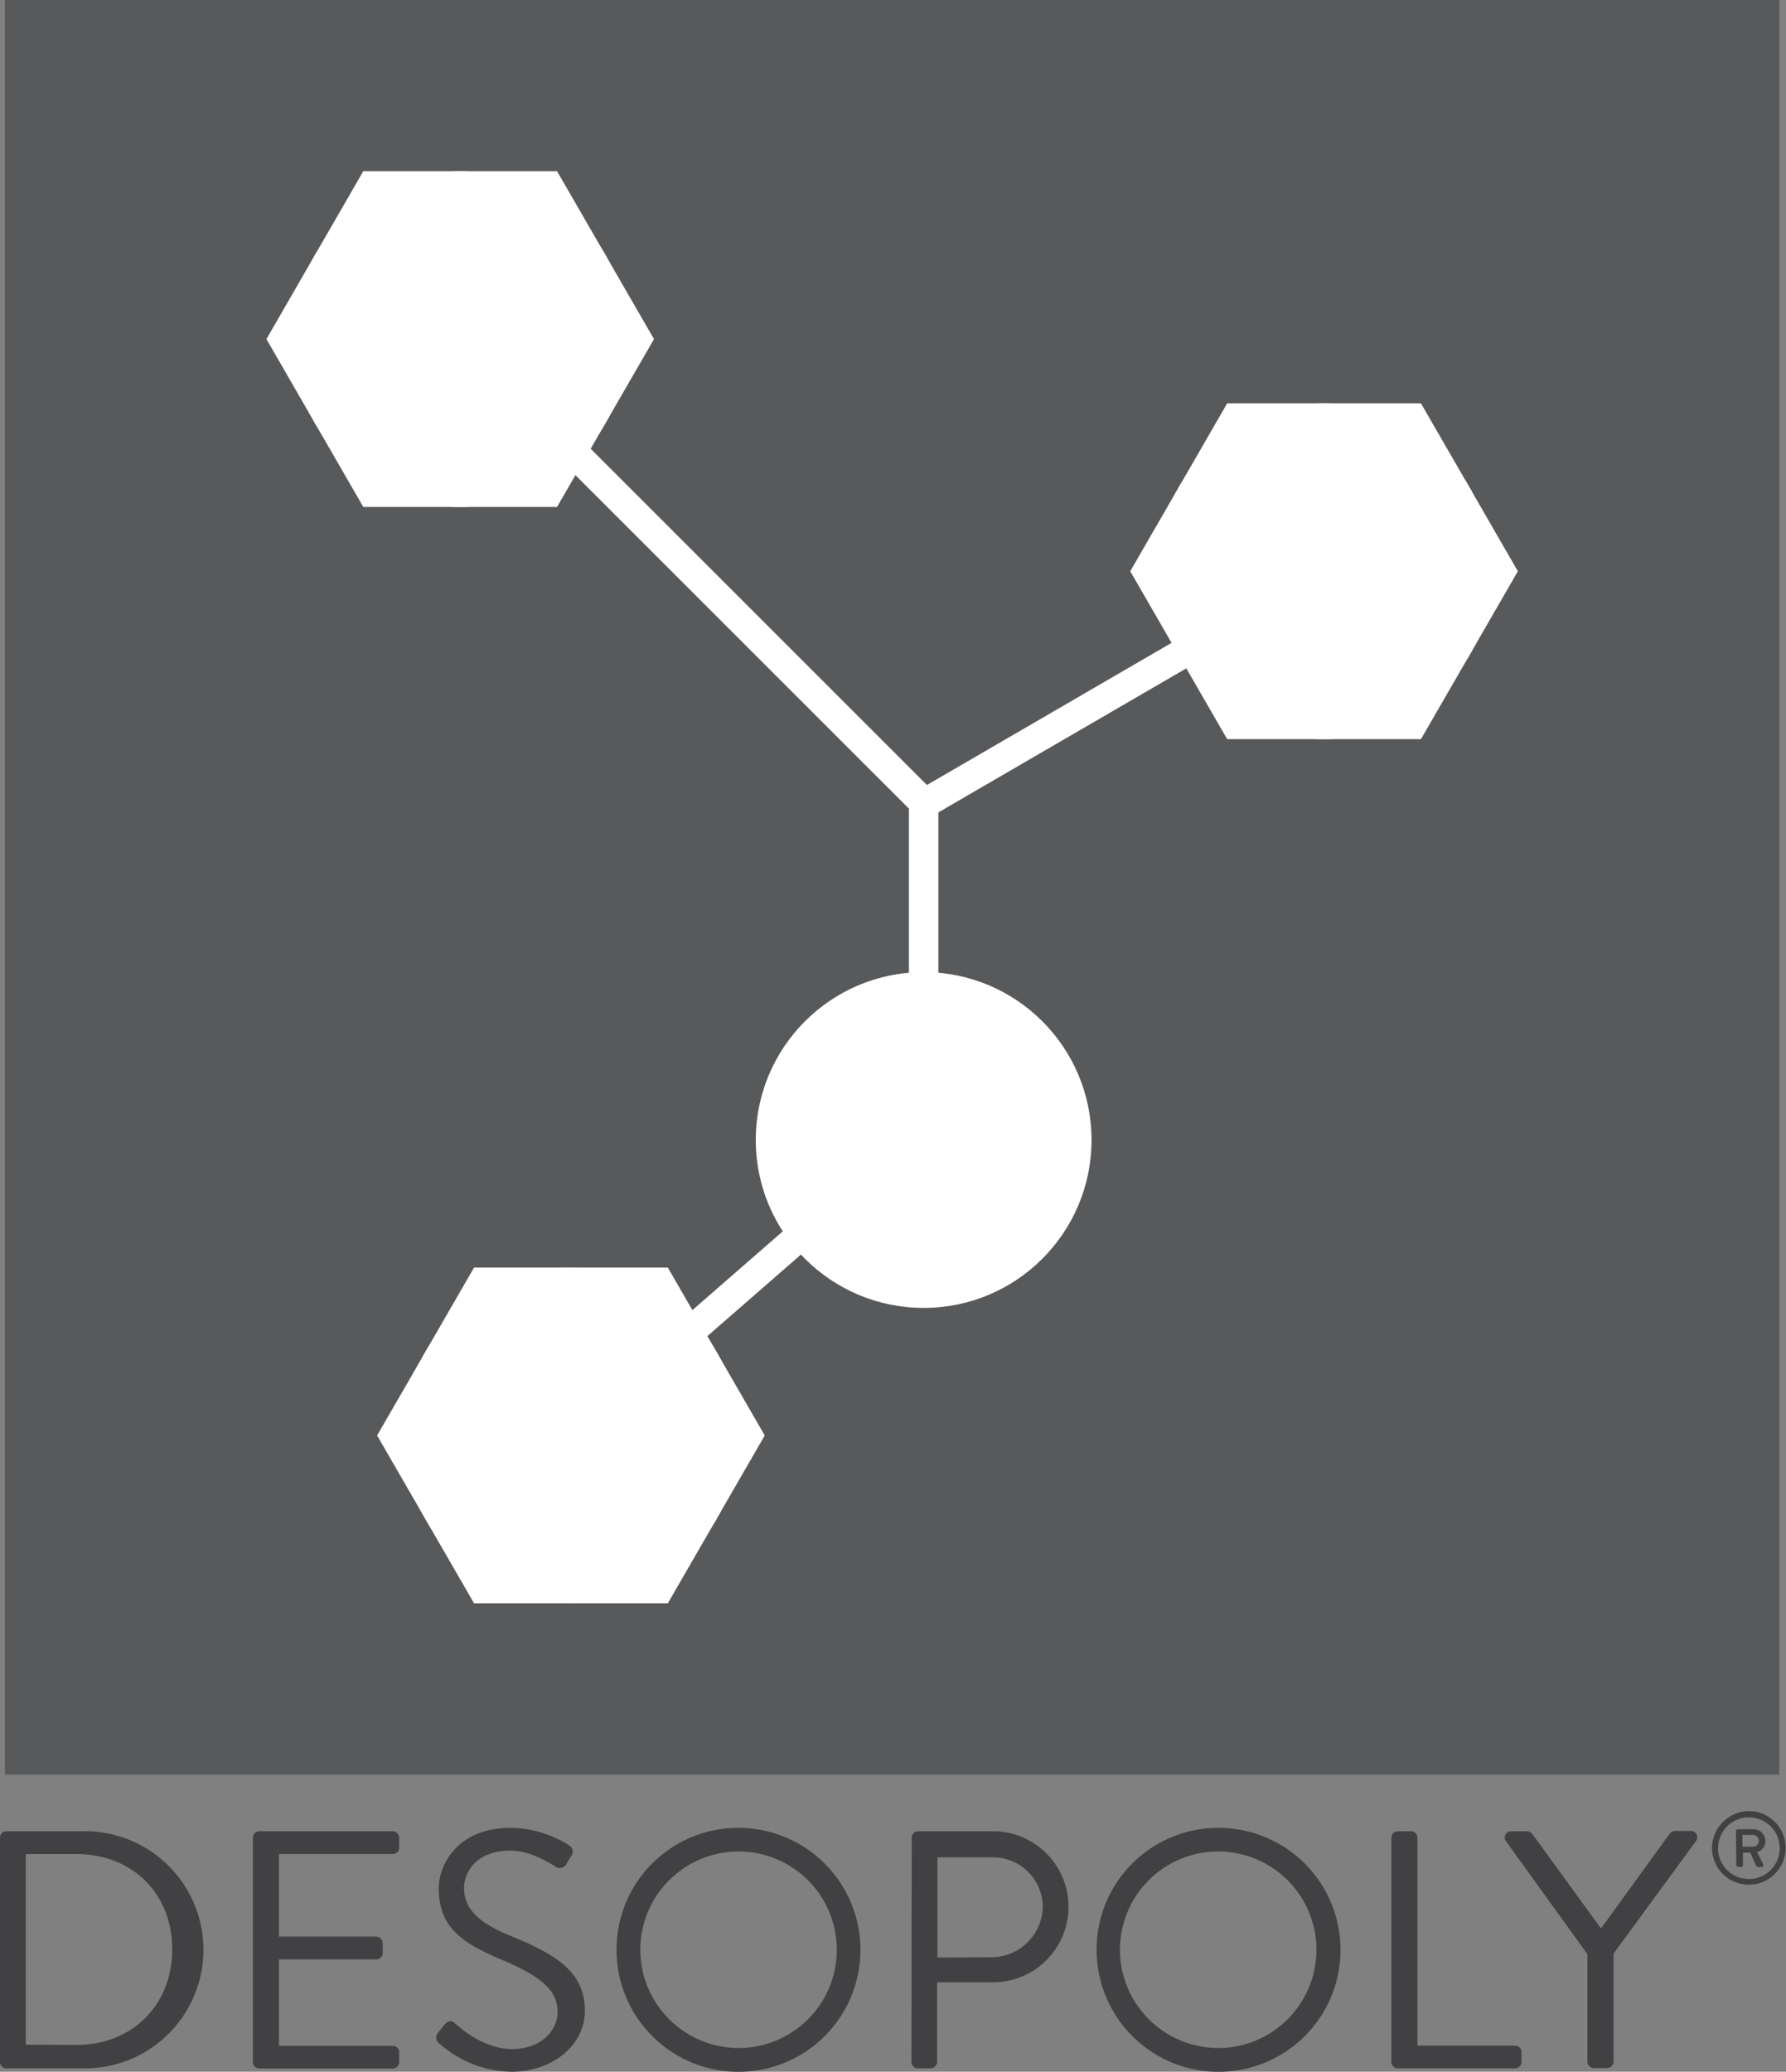
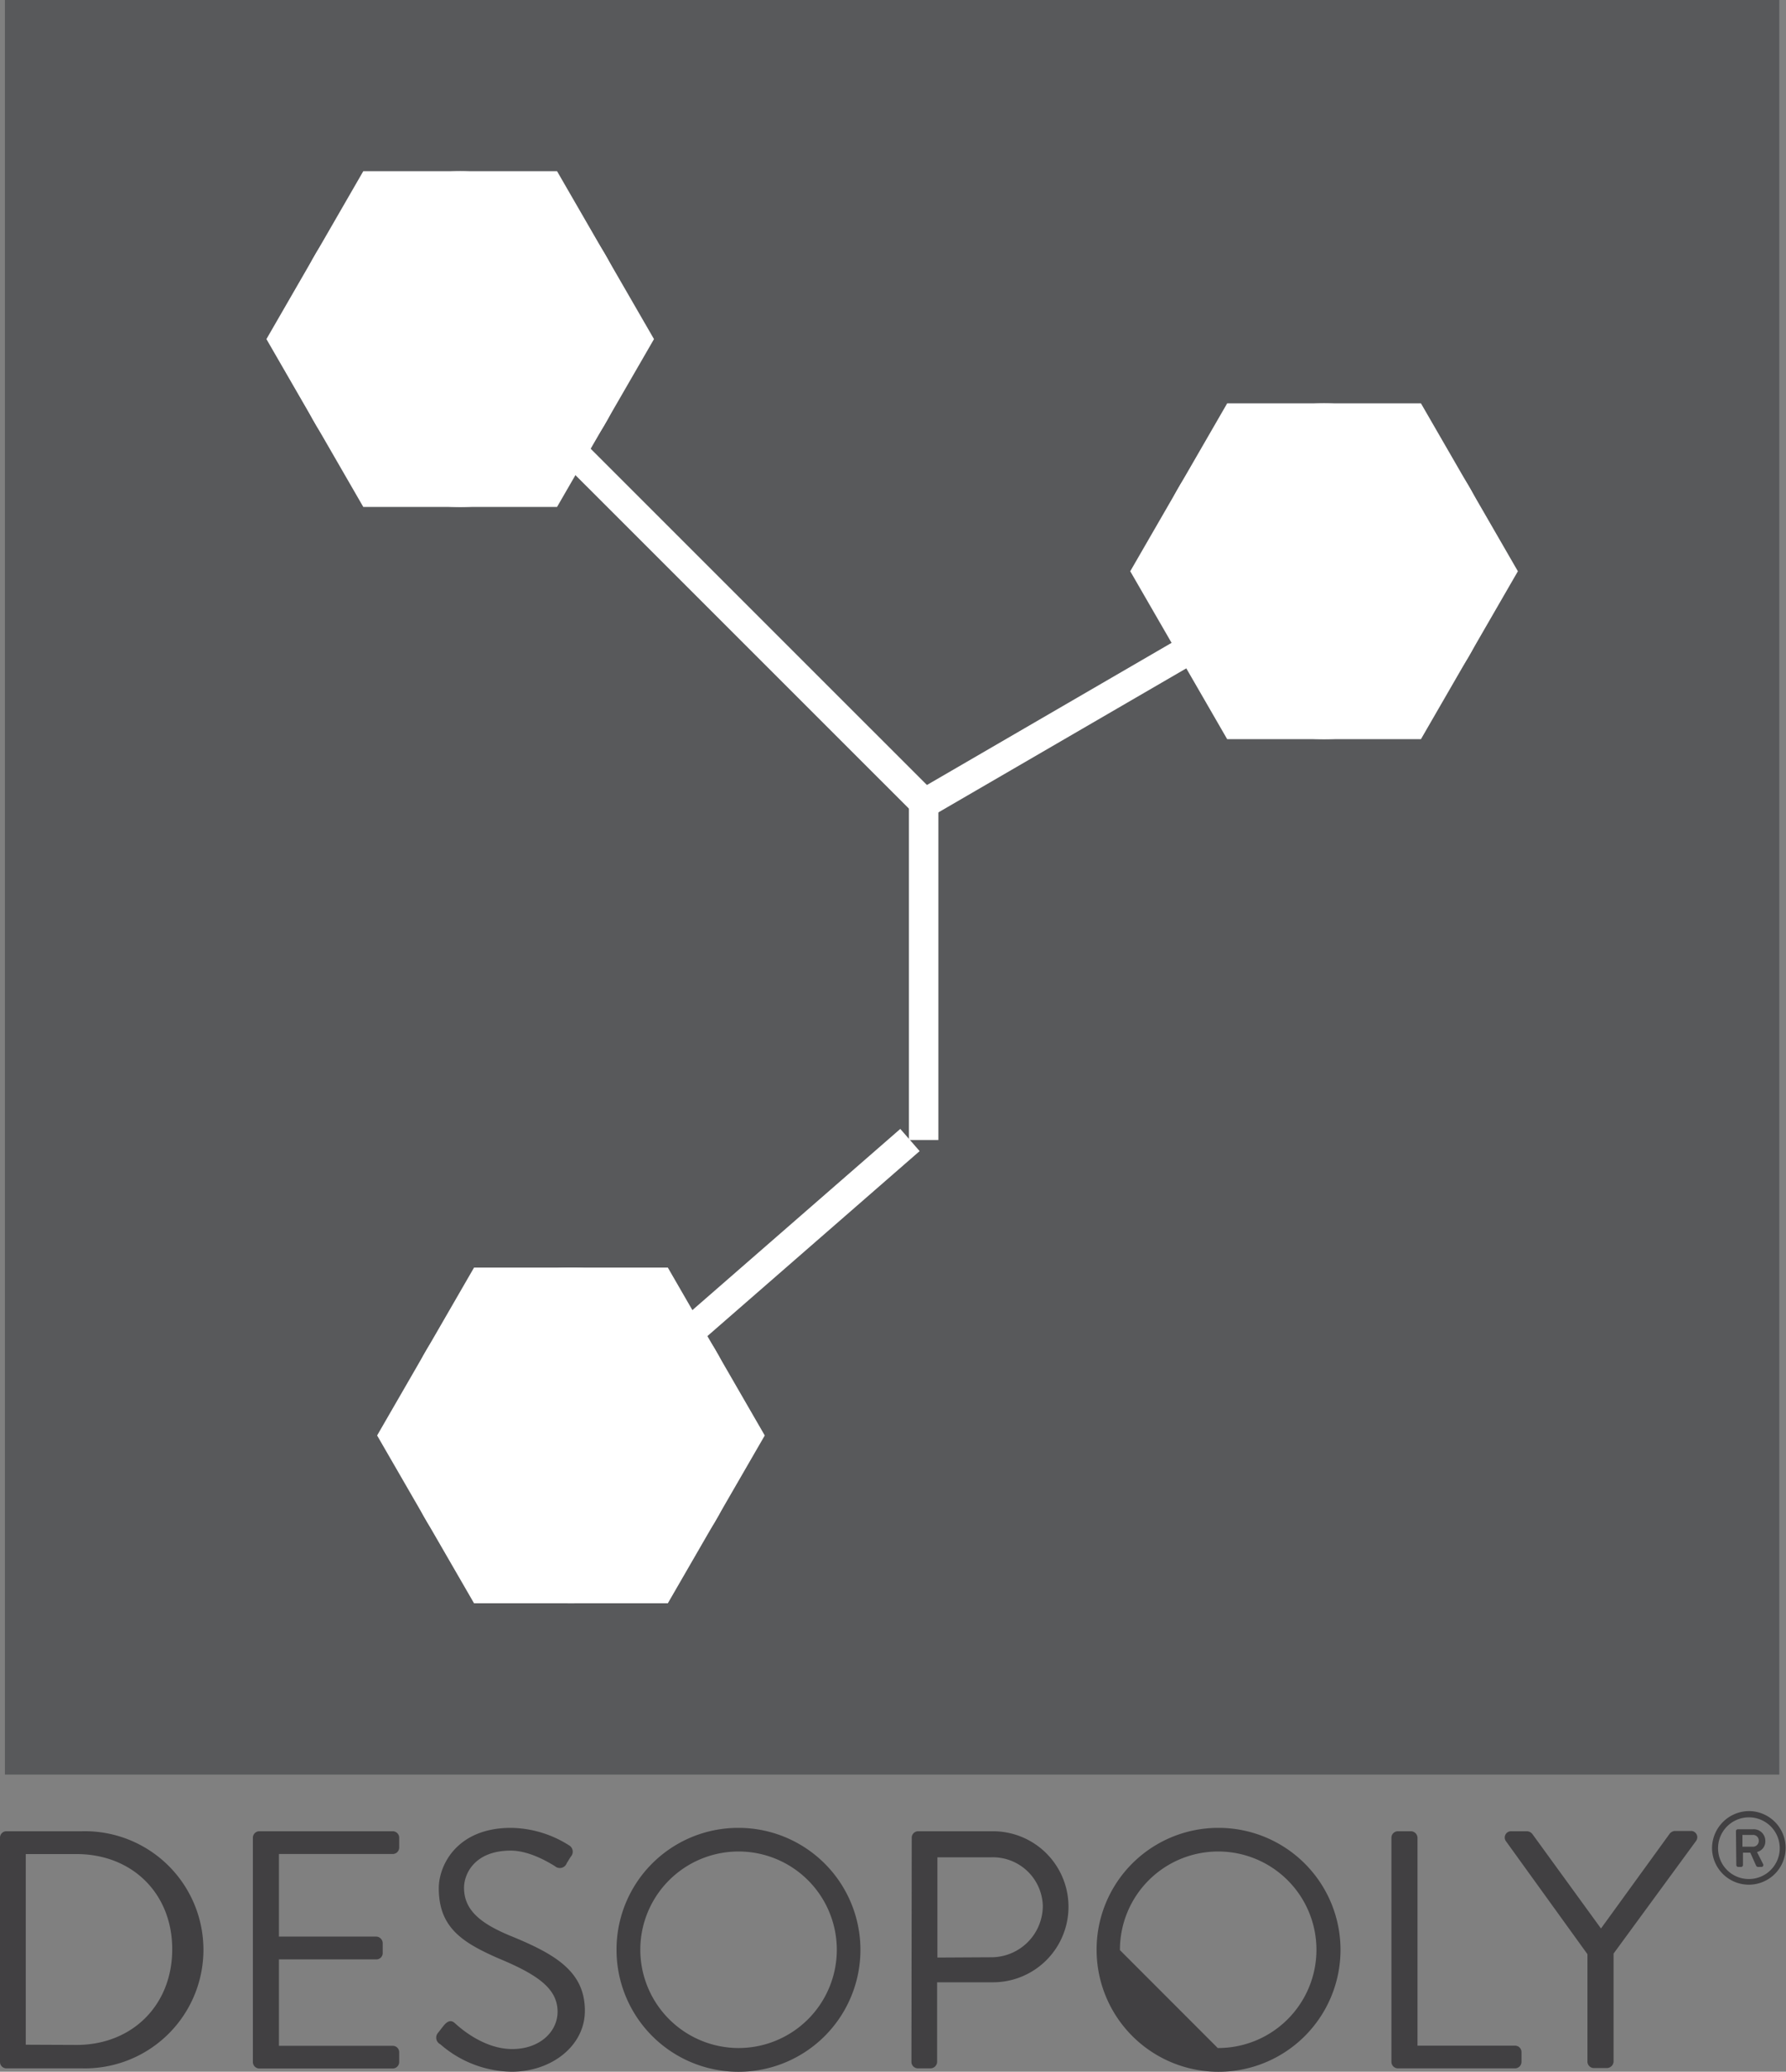
<svg xmlns="http://www.w3.org/2000/svg" viewBox="0 0 242.67 281.46">
  <rect x="0" y="0" width="242.67" height="281.46" fill="#808080" stroke="none" />
  <defs>
    <style>.cls-1{fill:#58595b;}.cls-2{fill:#fff;}.cls-3{fill:none;stroke:#fff;stroke-miterlimit:10;stroke-width:4px;}.cls-4{fill:#414042;}</style>
  </defs>
  <title>DesoPoly SVG_1</title>
  <g id="Layer_2" data-name="Layer 2">
    <g id="Layer_1-2" data-name="Layer 1">
      <rect class="cls-1" x="0.67" width="241.09" height="241.09" />
      <circle class="cls-2" cx="62.53" cy="46.07" r="22.81" />
      <line class="cls-3" x1="62.53" y1="46.07" x2="125.62" y2="109.15" />
      <line class="cls-3" x1="125.62" y1="109.15" x2="179.91" y2="77.61" />
      <circle class="cls-2" cx="179.91" cy="77.61" r="22.81" />
      <line class="cls-3" x1="125.5" y1="109.04" x2="125.5" y2="154.88" />
-       <circle class="cls-2" cx="125.5" cy="154.88" r="22.81" />
      <line class="cls-3" x1="123.64" y1="154.88" x2="87.31" y2="186.54" />
      <circle class="cls-2" cx="77.58" cy="195.02" r="22.81" />
      <polygon class="cls-2" points="193.07 54.8 166.74 54.8 153.57 77.61 166.74 100.42 193.07 100.42 206.24 77.61 193.07 54.8" />
      <polygon class="cls-2" points="75.69 23.26 49.36 23.26 36.2 46.07 49.36 68.87 75.69 68.87 88.86 46.07 75.69 23.26" />
      <polygon class="cls-2" points="90.74 172.21 64.41 172.21 51.24 195.02 64.41 217.82 90.74 217.82 103.91 195.02 90.74 172.21" />
      <path class="cls-4" d="M0,249.67a.87.87,0,0,1,.83-.88h10.3a16.11,16.11,0,1,1,0,32.21H.83a.87.87,0,0,1-.83-.88Zm10.4,28.15c7.54,0,13-5.38,13-13s-5.48-12.93-13-12.93H3.5v25.9Z" />
      <path class="cls-4" d="M34.36,249.67a.88.88,0,0,1,.88-.88H53.36a.88.88,0,0,1,.88.88V251a.88.88,0,0,1-.88.88H37.9V263.1H51.11A.91.91,0,0,1,52,264v1.33a.86.86,0,0,1-.87.87H37.9v11.74H53.36a.87.87,0,0,1,.88.87v1.33a.88.88,0,0,1-.88.88H35.24a.88.88,0,0,1-.88-.88Z" />
      <path class="cls-4" d="M59.52,276.17c.23-.28.46-.6.69-.88.46-.59,1-1,1.61-.41.33.28,3.68,3.5,7.78,3.5,3.73,0,6.16-2.35,6.16-5.07,0-3.17-2.76-5.06-8.05-7.26-5.06-2.21-8.09-4.28-8.09-9.53,0-3.13,2.48-8.19,9.8-8.19a15,15,0,0,1,7.86,2.35,1,1,0,0,1,.28,1.56c-.19.28-.37.6-.55.88a1,1,0,0,1-1.61.41c-.33-.18-3.22-2.11-6-2.11-4.88,0-6.35,3.12-6.35,5.06,0,3.08,2.35,4.87,6.21,6.48,6.21,2.53,10.21,4.88,10.21,10.22,0,4.78-4.55,8.28-9.93,8.28a15,15,0,0,1-9.71-3.73A1,1,0,0,1,59.52,276.17Z" />
      <path class="cls-4" d="M100.28,248.33a16.57,16.57,0,1,1-16.51,16.61A16.53,16.53,0,0,1,100.28,248.33Zm0,29.91A13.35,13.35,0,1,0,87,264.94,13.37,13.37,0,0,0,100.28,278.24Z" />
      <path class="cls-4" d="M123.88,249.67a.88.88,0,0,1,.87-.88h10.17a10.26,10.26,0,1,1,0,20.52h-7.59v10.81a.91.91,0,0,1-.87.88h-1.75a.88.88,0,0,1-.87-.88Zm10.81,16.24a7,7,0,0,0,7-7,6.79,6.79,0,0,0-7-6.58h-7.32v13.62Z" />
-       <path class="cls-4" d="M165.46,248.33A16.57,16.57,0,1,1,149,264.94,16.53,16.53,0,0,1,165.46,248.33Zm0,29.91a13.35,13.35,0,1,0-13.29-13.3A13.37,13.37,0,0,0,165.46,278.24Z" />
+       <path class="cls-4" d="M165.46,248.33A16.57,16.57,0,1,1,149,264.94,16.53,16.53,0,0,1,165.46,248.33Zm0,29.91a13.35,13.35,0,1,0-13.29-13.3Z" />
      <path class="cls-4" d="M189.06,249.67a.88.88,0,0,1,.87-.88h1.8a.91.91,0,0,1,.87.88v28.25h13.25a.87.87,0,0,1,.88.87v1.33a.88.88,0,0,1-.88.88H189.93a.88.88,0,0,1-.87-.88Z" />
      <path class="cls-4" d="M215.69,265.49l-11.08-15.36a.85.85,0,0,1,.73-1.34h2.17a1,1,0,0,1,.73.42L217.53,262l9.3-12.83a1,1,0,0,1,.73-.42h2.17a.85.85,0,0,1,.73,1.34l-11.22,15.32v14.67a.92.92,0,0,1-.88.88h-1.79a.88.88,0,0,1-.88-.88Z" />
      <path class="cls-4" d="M237.62,246.05a5,5,0,1,1-5,5A5.06,5.06,0,0,1,237.62,246.05Zm0,9.23a4.19,4.19,0,1,0-4.18-4.18A4.17,4.17,0,0,0,237.62,255.28Zm-1.75-6.5a.26.26,0,0,1,.27-.26h2a1.58,1.58,0,0,1,1.72,1.57,1.47,1.47,0,0,1-1.13,1.52l.84,1.66a.26.26,0,0,1-.24.37h-.48a.33.33,0,0,1-.25-.19l-.78-1.75h-1v1.68a.26.26,0,0,1-.27.26h-.36a.26.26,0,0,1-.27-.26Zm2.26,2.11a.79.79,0,0,0,.84-.8.77.77,0,0,0-.84-.8h-1.38v1.6Z" />
    </g>
  </g>
</svg>